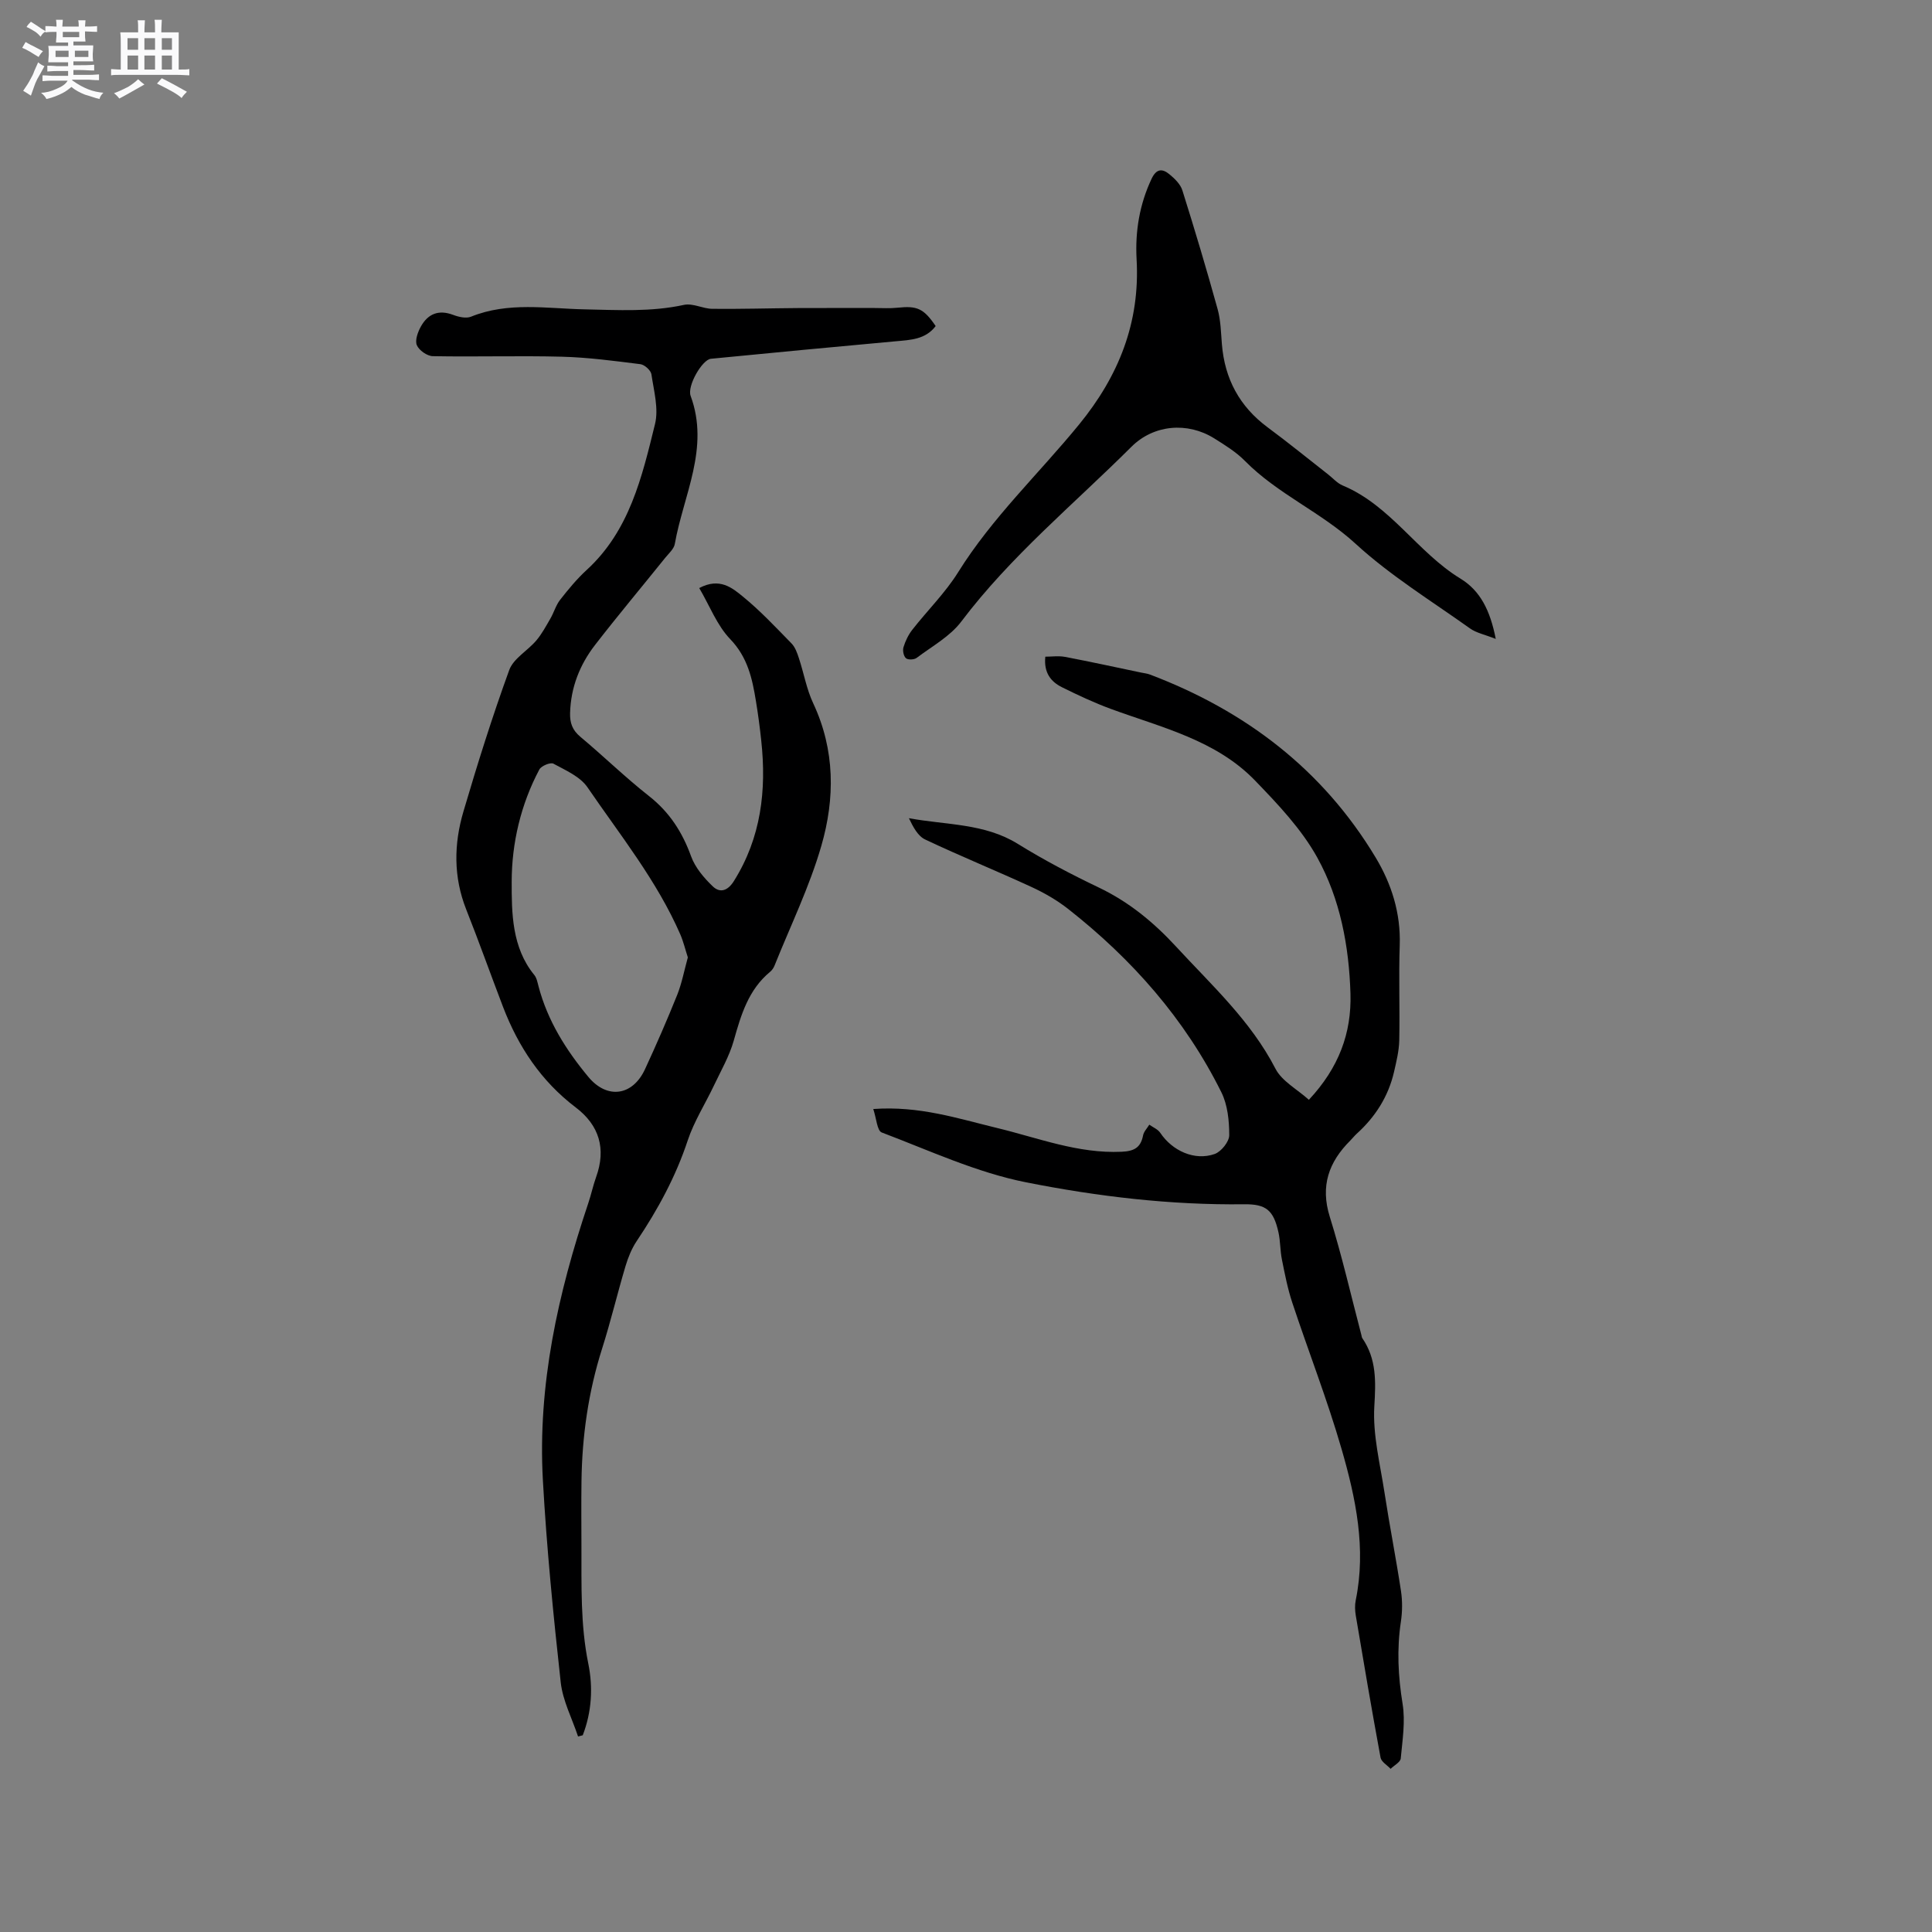
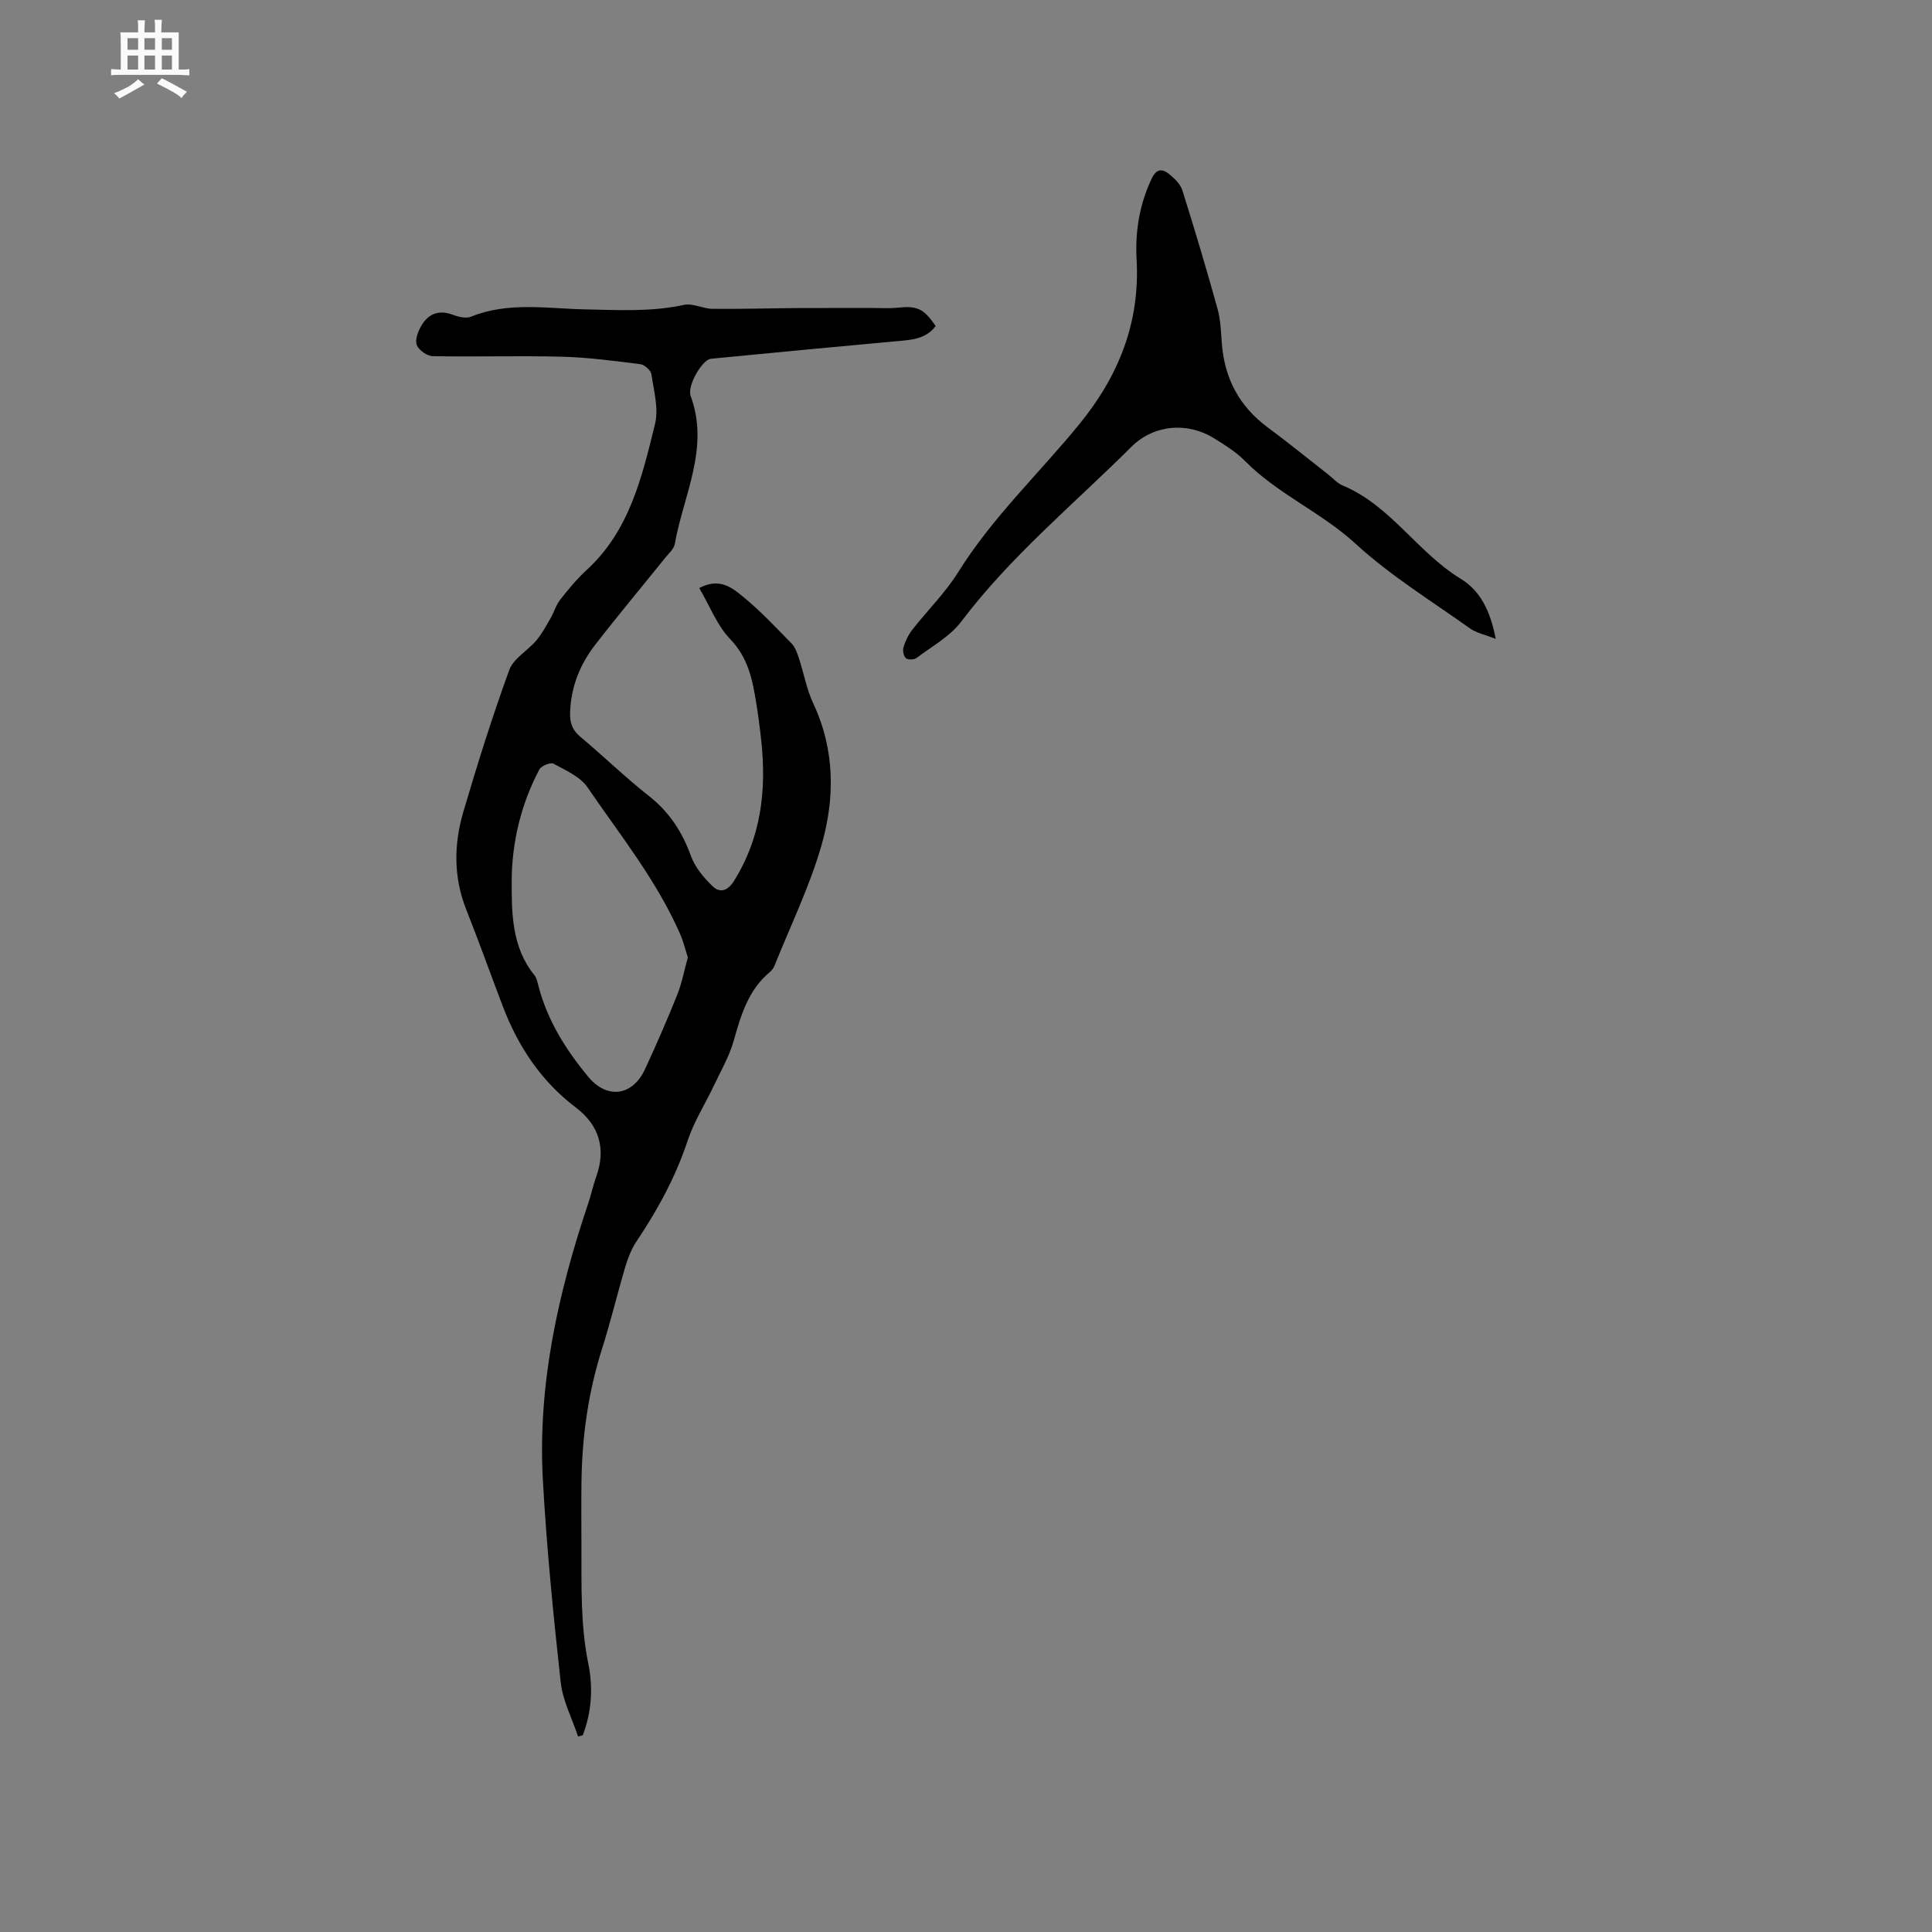
<svg xmlns="http://www.w3.org/2000/svg" enable-background="new 0 0 400 400" viewBox="0 0 400 400">
  <rect x="0" y="0" width="400" height="400" fill="#808080" stroke="none" />
-   <path d="m6.8 9.5c.6.3 1.3.7 2.1 1.1-.4.4-.7.8-.9 1.2-.7-.4-1.3-.8-1.8-1.1s-1.1-.6-1.6-.8c.2-.4.5-.8.7-1.2.4.2.8.5 1.5.8zm.9 6.9c-.3.6-.5 1.1-.7 1.7s-.4 1.1-.6 1.7c-.6-.4-1.1-.7-1.6-1 .7-1 1.2-1.8 1.5-2.4.3-.5.6-1.1.8-1.7.3-.6.5-1.2.8-1.8.3.3.8.6 1.3.8-.7 1.3-1.2 2.2-1.5 2.7zm.1-11c.4.3 1 .7 1.7 1.1-.5.2-.8.6-1.1 1.1-.5-.6-1-1-1.4-1.2s-.9-.6-1.5-.8c.2-.4.5-.7.9-1.1.5.3.9.6 1.4.9zm10.5 13.1c1 .4 2 .6 3.1.7-.4.4-.7.8-.8 1.3-.9-.2-1.9-.6-3-.9-1-.4-2-.9-2.8-1.6-.5.4-1.1.9-1.9 1.3s-1.9.9-3.3 1.2c-.1-.3-.5-.8-1.1-1.3 1 0 2.1-.3 3.2-.8 1.2-.5 1.9-1 2.3-1.7h-3.2c-.4 0-1 0-2 .1v-1.2c1 0 1.7.1 2 .1h3.3v-1h-2.3c-.2 0-.9 0-2 .1v-1.2c1.2 0 1.9.1 2 .1h2.3v-.8h-4.1c0-.7.1-1.2.1-1.6 0-.5 0-1.1-.1-1.8h4.1v-.7h-2.5c0-.6.1-1.1.1-1.6v-.6h-.5c-.4 0-1 0-1.8.1v-1.3c1.2 0 1.9.1 2.1.1h.2c0-.3 0-.8-.1-1.4h1.4c0 .6-.1 1-.1 1.4h3.4c0-.4 0-.8-.1-1.3h1.5c0 .4-.1.9-.1 1.3.7 0 1.5 0 2.5-.1v1.2c-1 0-1.8-.1-2.5-.1v.6c0 .3 0 .8.1 1.5h-2.5v.8h4.1c0 .7-.1 1.3-.1 1.8s0 1 .1 1.5h-4.1v.8h1.4c.8 0 1.8 0 2.9-.1v1.2c-1 0-1.9-.1-2.8-.1h-1.5v1h3.2c.3 0 1 0 2.1-.1v1.2c-1.1 0-1.8-.1-2.1-.1h-3.4l-.1.1c1.4 1 2.4 1.5 3.4 1.9zm-4.1-6.7v-1.3h-2.7v1.3zm2.2-4.1v-1.1h-3.4v1.1zm1.9 4.1v-1.3h-2.8v1.3z" fill="#fafafb" />
  <path d="m37 6.7v2.3 5.4c1 0 1.8 0 2.2-.1v1.3c-.6 0-1.5-.1-2.5-.1h-11.9c-.7 0-1.3 0-1.8.1v-1.3c.5 0 1.1.1 2 .1v-5.2c0-1 0-1.8-.1-2.5h3.7c0-1.3 0-2.1-.1-2.5h1.5c0 .4-.1 1.3-.1 2.5h2.2c0-1.2 0-2.1-.1-2.6h1.5c0 .4-.1 1.3-.1 2.6zm-12.3 13.7c-.3-.4-.7-.8-1.1-1.1 1.1-.4 2.1-.9 2.9-1.3.8-.5 1.5-1 2.1-1.6.4.4.9.8 1.3 1.1-2.5 1.4-4.2 2.4-5.2 2.9zm3.9-10.1v-2.4h-2.2v2.4zm0 4.1v-2.9h-2.2v2.9zm3.5-4.1v-2.4h-2.2v2.4zm0 4.1v-2.9h-2.2v2.9zm.4 2.9 1-1.1c.6.3 1.4.7 2.5 1.3s2 1.1 2.7 1.5c-.4.4-.8.8-1.1 1.3-.8-.8-2.5-1.7-5.1-3zm3.1-7v-2.4h-2.1v2.4zm0 4.1v-2.9h-2.1v2.9z" fill="#fafafb" />
  <g fill="#000001">
    <path d="m193.72 67.51c-2.11 2.78-5.2 2.87-8.29 3.15-12.75 1.16-25.5 2.37-38.25 3.62-1.78.17-4.96 5.61-4.19 7.69 3.98 10.79-1.49 20.52-3.28 30.65-.18 1.03-1.23 1.94-1.96 2.84-4.85 6.03-9.82 11.96-14.55 18.07-3.17 4.1-5.02 8.78-5.17 14.08-.06 2.06.47 3.55 2.12 4.93 4.8 4.01 9.29 8.4 14.2 12.26 4.27 3.35 6.92 7.49 8.74 12.51.85 2.33 2.67 4.47 4.5 6.22 1.48 1.41 3.08.92 4.35-1.11 5.64-8.99 6.78-18.8 5.67-29.06-.29-2.74-.65-5.47-1.1-8.19-.76-4.68-1.71-9.08-5.32-12.84-2.74-2.84-4.24-6.87-6.42-10.58 4.22-2.24 6.83-.04 9.03 1.76 3.6 2.93 6.81 6.37 10.07 9.7.76.78 1.18 1.97 1.53 3.05 1.03 3.11 1.59 6.43 2.97 9.36 4.53 9.66 4.52 19.69 1.68 29.5-2.45 8.48-6.38 16.53-9.68 24.77-.19.48-.51.96-.9 1.29-4.52 3.72-6.05 8.93-7.56 14.29-.91 3.2-2.63 6.18-4.07 9.22-1.8 3.81-4.13 7.44-5.45 11.41-2.49 7.53-6.2 14.34-10.58 20.87-1.03 1.54-1.76 3.36-2.3 5.15-1.69 5.67-3.06 11.45-4.85 17.09-2.85 8.96-4.15 18.14-4.27 27.5-.06 4.45-.02 8.91-.01 13.36.03 8.14-.23 16.27 1.42 24.36 1.01 4.94.71 10.03-1.15 14.84-.32.08-.65.16-.97.25-1.24-3.74-3.17-7.4-3.59-11.22-1.53-13.9-2.91-27.83-3.69-41.79-1.11-19.75 3.13-38.74 9.38-57.35.61-1.8 1-3.68 1.64-5.47 2.11-5.84.65-10.71-4.2-14.39-7.17-5.44-11.9-12.56-15.07-20.83-2.57-6.72-4.98-13.5-7.63-20.19-2.66-6.72-2.56-13.54-.57-20.27 2.9-9.84 5.97-19.64 9.48-29.28.87-2.4 3.81-4 5.61-6.13 1.16-1.37 2.02-3 2.93-4.56.72-1.25 1.12-2.74 2-3.86 1.7-2.17 3.47-4.32 5.49-6.17 8.88-8.13 11.46-19.26 14.15-30.2.79-3.2-.24-6.89-.74-10.31-.12-.82-1.41-1.99-2.28-2.1-5.42-.68-10.86-1.41-16.31-1.55-8.89-.23-17.79.06-26.68-.11-1.17-.02-2.86-1.22-3.3-2.28-.42-1.02.21-2.73.85-3.88 1.46-2.61 3.67-3.52 6.66-2.39 1.14.43 2.68.79 3.7.38 7.71-3.13 15.69-1.68 23.57-1.52 6.88.14 13.71.56 20.54-.93 1.81-.39 3.9.8 5.87.82 5.91.06 11.82-.12 17.73-.16 5.29-.03 10.57 0 15.86-.01 1.59 0 3.19.11 4.75-.06 4.06-.44 5.43.17 7.89 3.8zm-51.31 130.71c-.53-1.63-.91-3.25-1.56-4.76-4.85-11.13-12.45-20.55-19.22-30.46-1.52-2.22-4.53-3.52-7.05-4.89-.61-.33-2.51.45-2.91 1.2-3.85 7.23-5.72 15.27-5.73 23.2-.01 6.49.02 13.66 4.68 19.35.5.61.66 1.54.88 2.36 1.87 7.12 5.69 13.18 10.32 18.75 3.88 4.67 9.16 3.94 11.72-1.6 2.35-5.08 4.59-10.22 6.68-15.42.96-2.43 1.45-5.06 2.19-7.73z" />
-     <path d="m180.8 229.61c9.55-.69 17.53 1.97 25.64 3.93 8.5 2.05 16.75 5.33 25.77 4.92 2.58-.12 3.96-.83 4.45-3.38.15-.8.85-1.49 1.29-2.23.77.55 1.77.95 2.27 1.69 2.49 3.73 7.12 5.85 11.27 4.38 1.35-.48 3.01-2.55 3.01-3.89 0-2.99-.33-6.29-1.64-8.91-7.53-15.14-18.48-27.54-31.72-37.94-2.31-1.81-4.93-3.32-7.6-4.55-7.29-3.36-14.74-6.39-21.99-9.82-1.53-.72-2.5-2.6-3.37-4.41 7.77 1.43 15.65 1.04 22.54 5.31 5.39 3.34 11.04 6.3 16.77 9.04 6.24 2.98 11.35 7.19 16.01 12.24 7.38 8.01 15.46 15.36 20.58 25.29 1.33 2.57 4.46 4.22 6.91 6.42 6.2-6.63 8.85-13.81 8.61-21.97-.3-9.85-2.12-19.58-6.86-28.16-3.26-5.9-8.14-11.04-12.88-15.95-8.11-8.4-19.32-10.98-29.82-14.83-3.46-1.27-6.83-2.85-10.14-4.49-2.32-1.14-3.82-3.01-3.48-6.34 1.33 0 2.75-.21 4.07.04 5.27 1 10.52 2.15 15.77 3.25.62.13 1.27.19 1.86.42 19.73 7.49 35.74 19.64 46.7 37.88 3.29 5.48 5.2 11.51 4.98 18.14-.23 6.57.04 13.15-.1 19.72-.05 2.18-.59 4.36-1.08 6.51-1.18 5.1-3.87 9.32-7.74 12.82-.47.43-.86.94-1.31 1.39-4.46 4.45-6.25 9.4-4.25 15.8 2.52 8.07 4.4 16.33 6.55 24.51.05.2.07.44.18.61 2.97 4.34 2.8 8.96 2.49 14.1-.35 5.91 1.2 11.95 2.11 17.9 1.04 6.8 2.38 13.56 3.41 20.36.31 2.07.29 4.26-.02 6.33-.86 5.71-.58 11.3.35 17.01.6 3.66-.03 7.55-.38 11.31-.07.78-1.37 1.44-2.1 2.16-.72-.77-1.91-1.45-2.08-2.32-1.81-9.79-3.48-19.6-5.13-29.42-.17-1.03-.22-2.15-.01-3.17 2.2-10.73.01-21.13-2.93-31.3-2.96-10.24-6.86-20.2-10.21-30.32-.96-2.89-1.54-5.91-2.14-8.9-.38-1.86-.31-3.81-.72-5.66-1.02-4.55-2.53-5.85-7.08-5.8-15.22.19-30.33-1.6-45.15-4.54-10.26-2.03-20.04-6.59-29.92-10.33-.95-.38-1.09-2.93-1.74-4.85z" />
    <path d="m309.68 132.28c-2.3-.91-4.03-1.24-5.33-2.17-8.01-5.71-16.5-10.93-23.7-17.54-7.12-6.53-16.13-10.28-22.9-17.14-1.83-1.86-4.15-3.29-6.39-4.69-5.5-3.42-12.49-2.85-17.12 1.77-11.91 11.88-24.98 22.61-35.21 36.17-2.33 3.09-6.07 5.13-9.25 7.53-.51.39-1.79.44-2.21.07-.49-.43-.72-1.58-.52-2.26.39-1.28 1-2.57 1.82-3.62 3.13-4.01 6.83-7.64 9.5-11.92 7.04-11.3 16.71-20.4 25.05-30.6 8.21-10.05 12.64-21.12 11.9-34.2-.32-5.76.6-11.36 3.11-16.68 1.01-2.13 2.24-2.1 3.66-.94 1.1.9 2.31 2.07 2.71 3.36 2.57 8.16 5.02 16.36 7.3 24.6.64 2.32.68 4.81.88 7.24.58 7.16 3.64 12.89 9.45 17.2 4.26 3.15 8.37 6.5 12.54 9.76 1 .78 1.89 1.83 3.03 2.3 9.93 4.15 15.46 13.84 24.38 19.28 4.08 2.49 6.15 6.57 7.3 12.48z" />
  </g>
</svg>